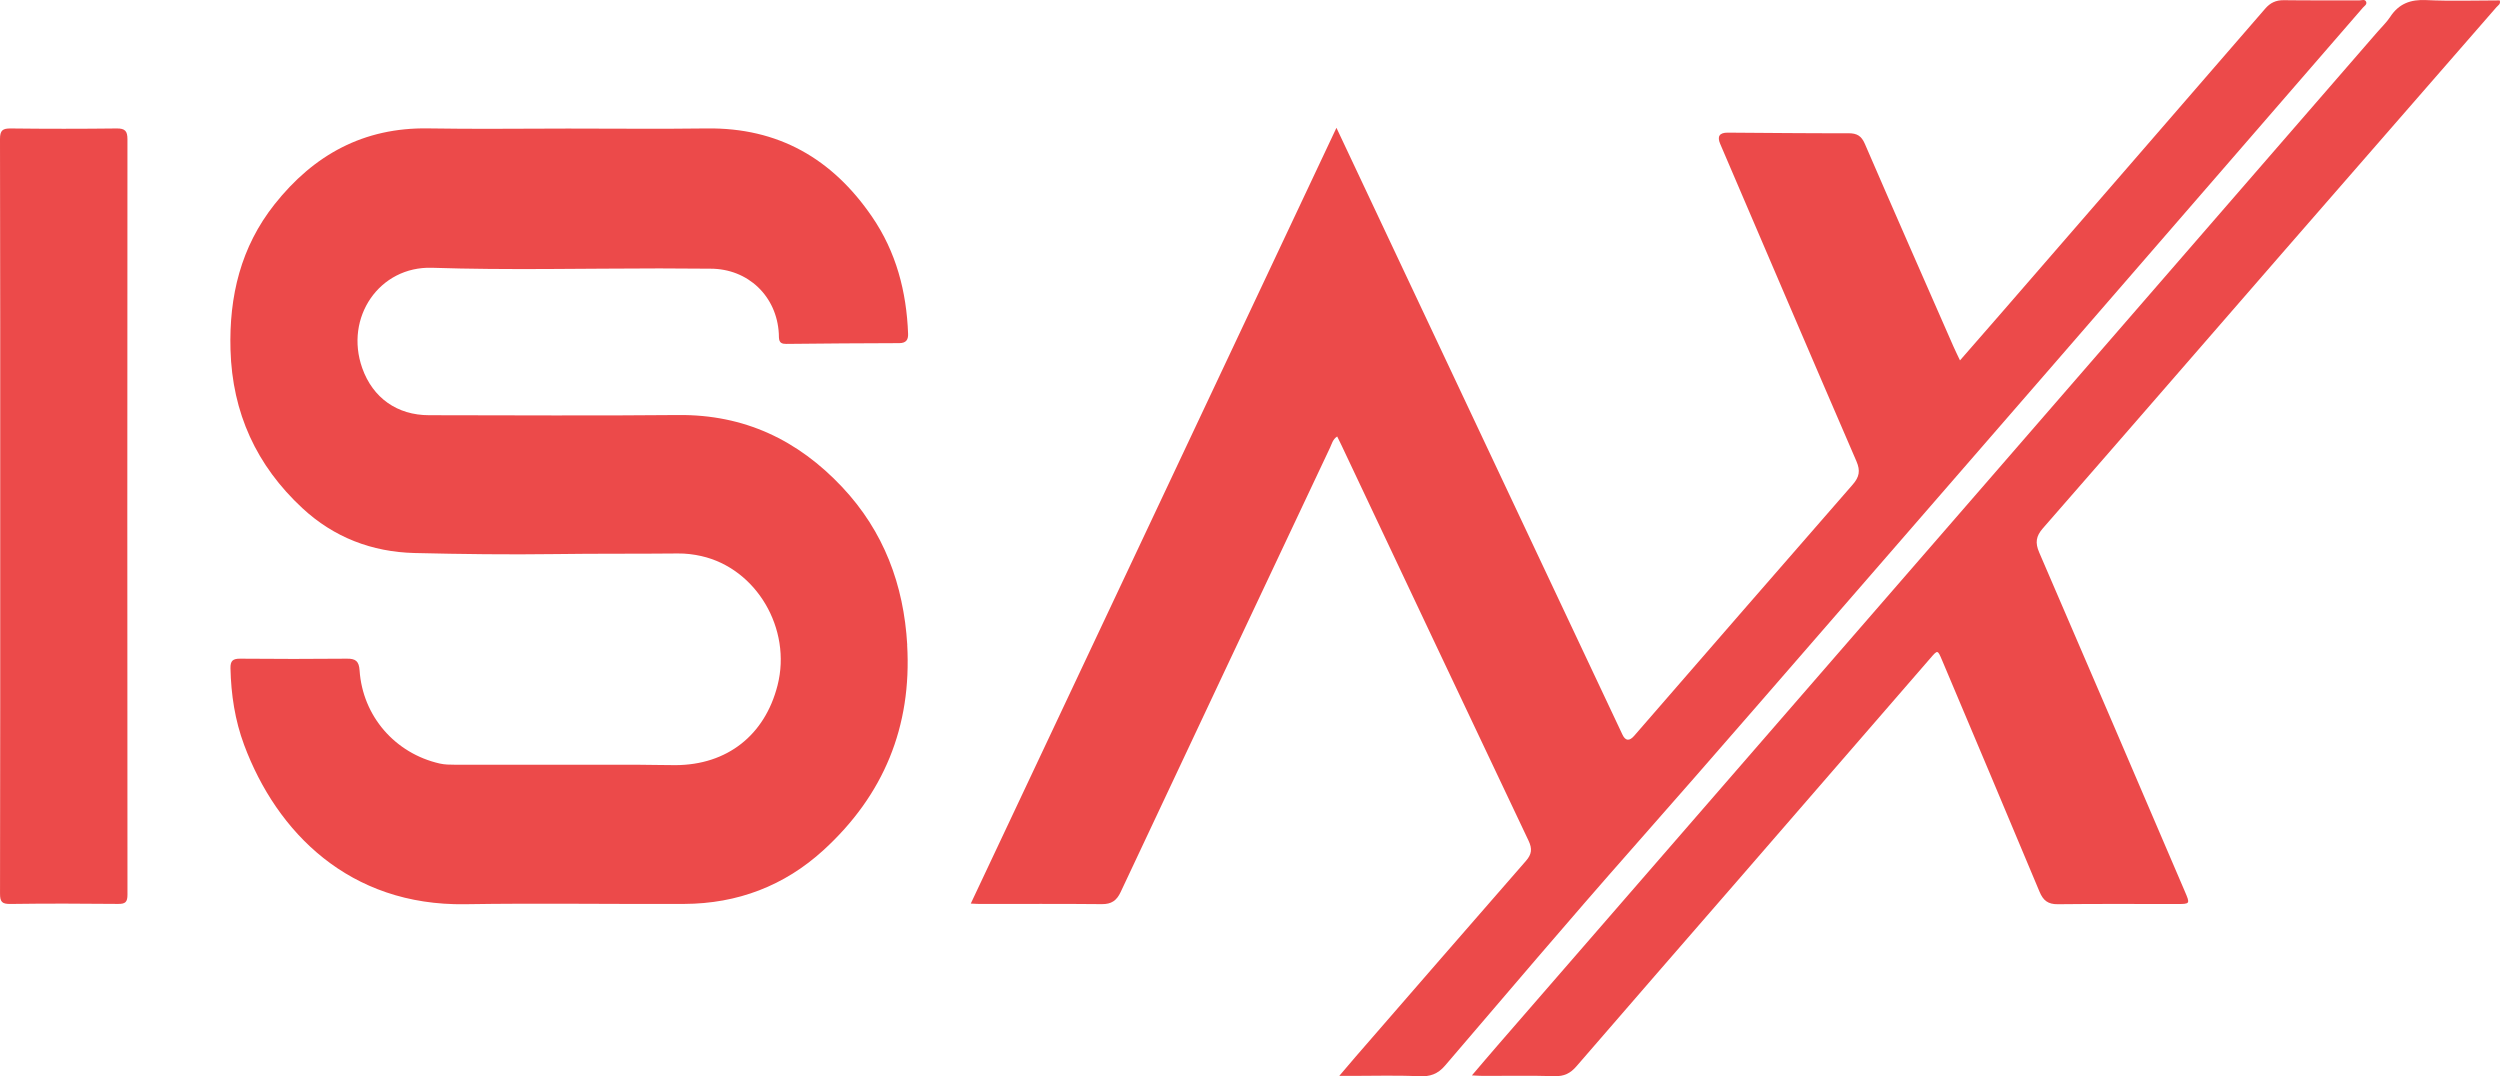
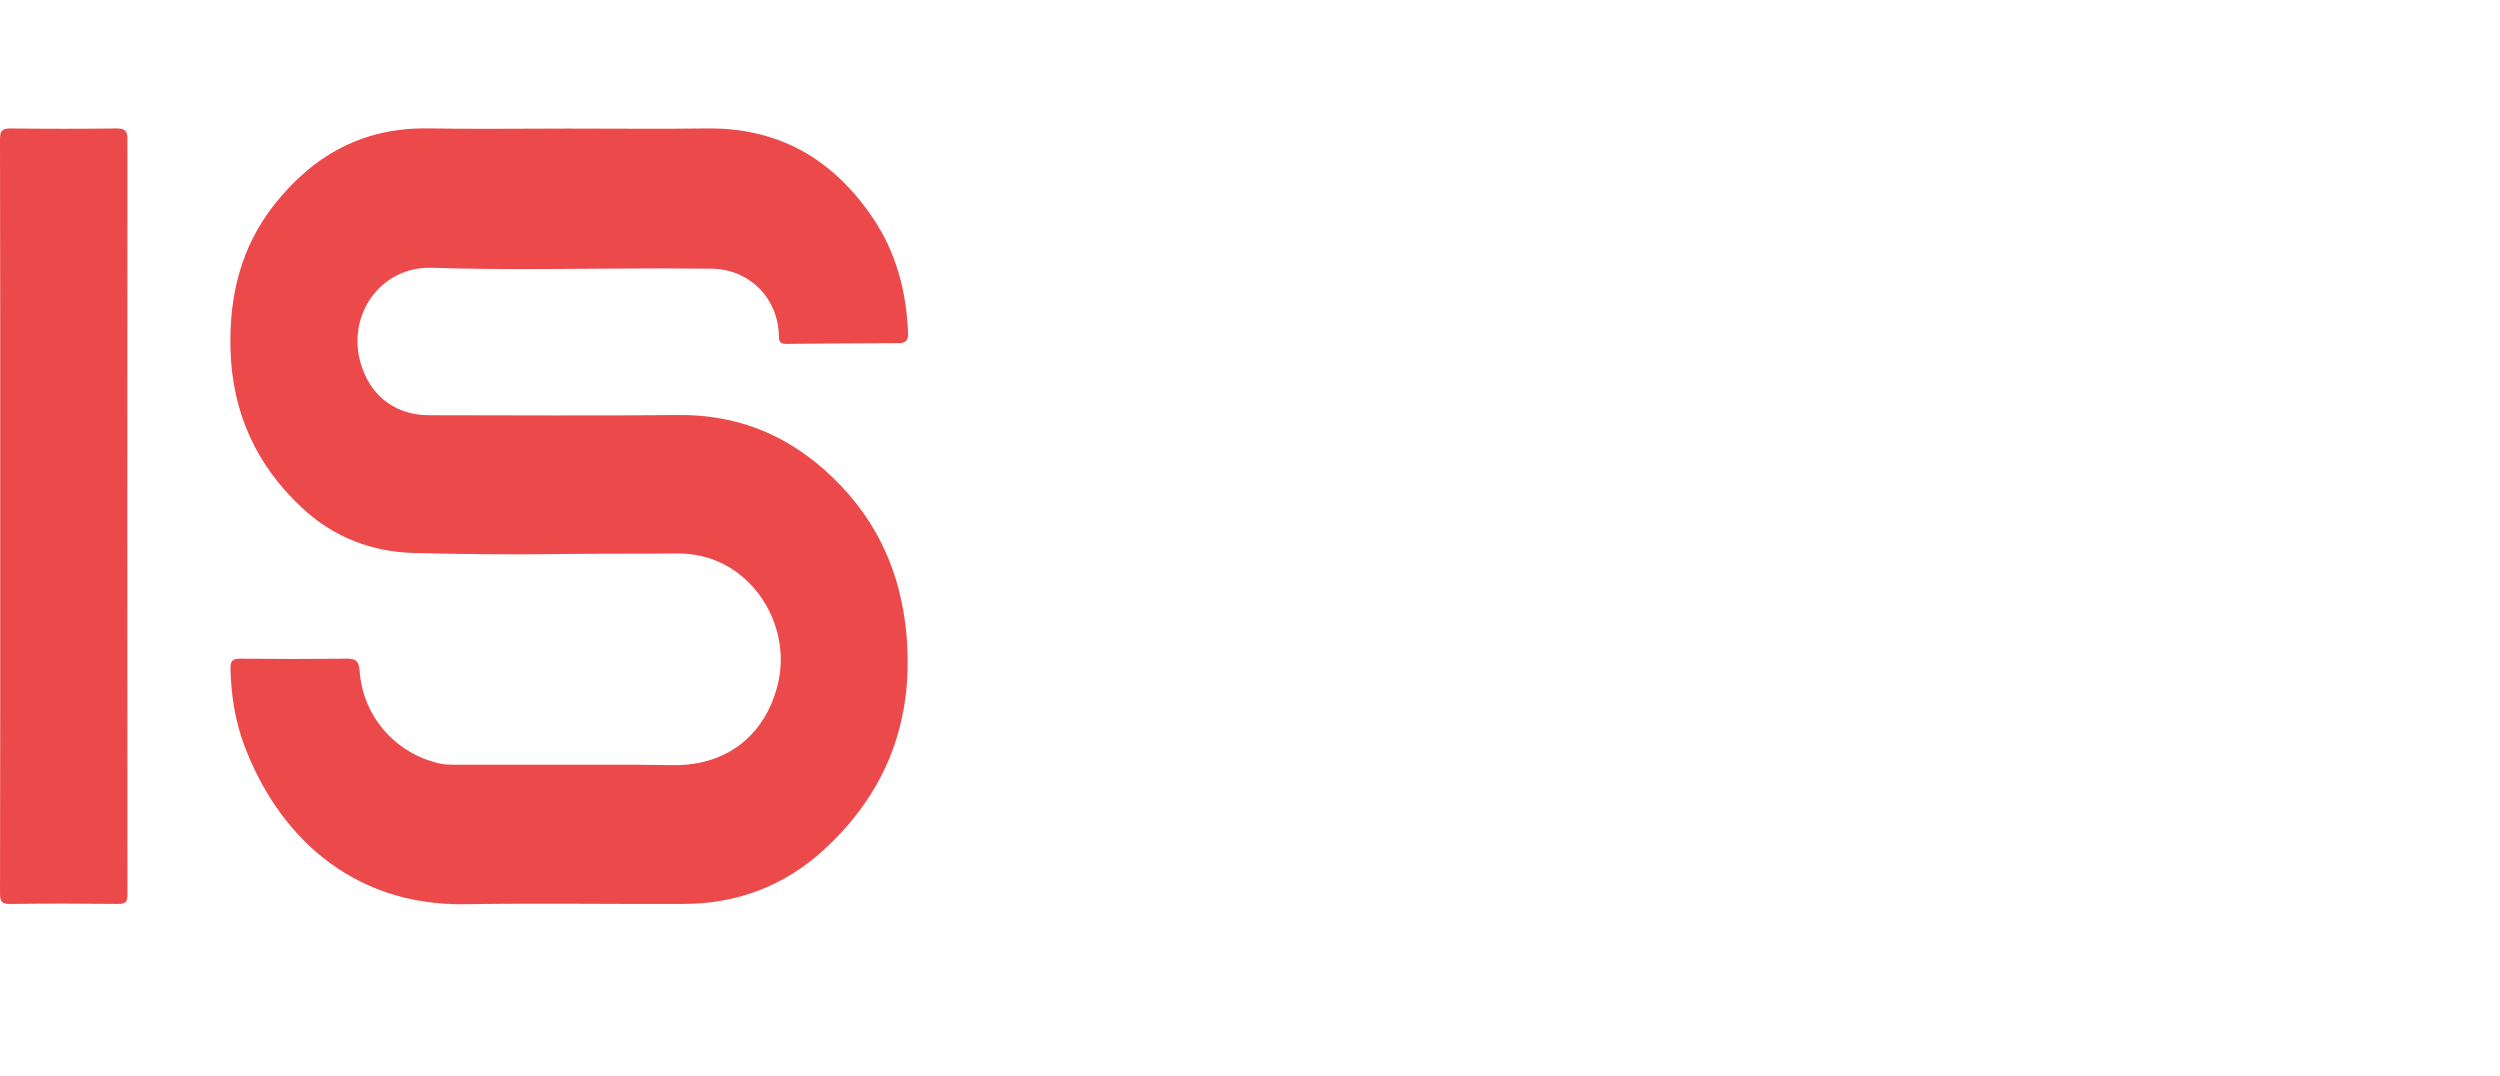
<svg xmlns="http://www.w3.org/2000/svg" viewBox="0 0 1267.73 545.81">
  <defs>
    <style>.d{fill:#ec4a4a;}</style>
  </defs>
  <g id="a" />
  <g id="b">
    <g id="c">
      <g>
-         <path class="d" d="M1198.07,4.04c-22.01,25.42-44.04,50.83-66.08,76.23-59.53,68.62-118.99,137.31-178.62,205.84-41.95,48.21-83.71,96.59-125.99,144.51-31.95,36.2-63.19,73.05-94.6,109.73-3.7,4.33-7.64,5.69-13.29,5.41-11.31-.55-22.66-.17-33.98-.18h-6.38c3.31-3.88,5.81-6.86,8.36-9.8,28.75-33.09,57.45-66.2,86.29-99.21,2.96-3.38,3.29-6.14,1.35-10.23-31.73-66.83-63.3-133.74-94.91-200.62-.68-1.43-1.39-2.83-2.15-4.39-2.27,1.47-2.71,3.75-3.61,5.65-35.45,75.11-70.89,150.23-106.2,225.39-2.04,4.34-4.68,6.16-9.55,6.11-20.59-.21-41.17-.08-61.76-.09-1.37,0-2.74-.12-4.68-.2,61.85-131.21,123.48-261.97,185.43-393.38,9.36,19.86,18.37,39,27.39,58.13,39.21,83.19,78.42,166.38,117.63,249.57q2.28,4.85,5.97,.6c36.89-42.47,73.75-84.98,110.76-127.34,3.39-3.88,4.02-7.03,1.94-11.85-23.17-53.6-46.1-107.29-69.1-160.96q-2.46-5.73,3.83-5.7c20.43,.13,40.84,.36,61.27,.31,4.25,0,6.5,1.3,8.25,5.36,14.84,34.32,29.92,68.53,44.93,102.77,.95,2.16,2,4.26,3.32,7.05,7.23-8.29,14.13-16.16,21-24.08,44.59-51.4,89.21-102.8,133.74-154.25,2.62-3.04,5.49-4.38,9.52-4.32,12.76,.18,25.53,.04,38.29,.1,1.15,0,2.82-.76,3.41,.71,.56,1.36-.99,2.19-1.78,3.1Z" />
        <path class="d" d="M460.01,326.99c2.43,41.47-11.92,76.23-42.43,104.11-19.83,18.11-43.64,27.16-70.6,27.27-37.01,.16-74.04-.43-111.05,.15-58.77,.93-95.61-36.44-112.14-80.79-4.65-12.48-6.62-25.5-6.92-38.83-.09-3.85,1.23-4.92,4.97-4.89,18.04,.16,36.06,.18,54.1,0,4.45-.05,6.09,1.32,6.4,5.93,1.54,23.2,18,42.1,40.64,47.24,2.53,.57,5.06,.6,7.61,.6,30.64,0,61.28,0,91.92,0,6.7,0,13.4,.25,20.1,.22,26.09-.13,45.24-15.15,51.68-40.48,7.3-28.67-10.73-59.26-38.69-65.55-3.88-.87-7.84-1.35-11.86-1.31-20.74,.21-41.46,.02-62.21,.31-23.76,.32-47.53,.03-71.29-.54-21.67-.52-40.95-7.95-56.9-22.74-23.3-21.62-35.56-48.32-36.46-80.31-.77-27.18,5.22-52.17,22.35-73.79,19.85-25.06,45.18-39.03,77.91-38.48,23.62,.41,47.23,.08,70.85,.08s46.92,.25,70.38-.06c36.27-.47,63.65,15.3,83.81,44.75,12.27,17.91,17.51,37.97,18.3,59.4,.11,3.1-1.1,4.7-4.45,4.72-19.15,.06-38.28,.17-57.43,.39-4.06,.05-3.54-2.59-3.67-5.15-1-19.06-15.62-32.96-34.61-32.99-8.61,0-17.23-.13-25.85-.14-38.45,0-76.94,.93-115.35-.32-26.76-.87-44.53,25.19-35.44,50.86,5.37,15.15,17.73,23.89,33.88,23.9,42.13,.02,84.26,.32,126.39-.09,33.4-.32,60.64,12.63,83.13,36.55,21.09,22.45,31.19,49.48,32.96,79.95Z" />
-         <path class="d" d="M1266.03,3.53c-36.1,41.46-72.25,82.88-108.33,124.36-40.58,46.64-81.05,93.4-121.73,139.95-3.58,4.1-4.03,7.39-1.89,12.35,24.75,57.23,49.27,114.56,73.85,171.88,2.72,6.34,2.68,6.35-4.13,6.35-20.1,0-40.2-.13-60.31,.1-4.98,.06-7.4-1.89-9.26-6.33-16.37-39.18-32.92-78.29-49.43-117.42-2.26-5.34-2.22-5.28-5.92-1.01-32.55,37.57-65.12,75.14-97.7,112.7-27.27,31.42-54.6,62.77-81.77,94.25-3.08,3.57-6.24,5.14-11.04,5-12.12-.35-24.25-.11-36.37-.13-1.52,0-3.04-.13-5.61-.25,4.8-5.61,8.97-10.55,13.2-15.41,82.22-94.69,164.46-189.38,246.68-284.07,66.44-76.53,132.85-153.09,199.28-229.63,2.19-2.53,4.68-4.88,6.49-7.64,4.4-6.73,10.32-8.92,18.31-8.53,12.4,.6,24.86,.16,37.24,.16,.61,1.8-.77,2.44-1.55,3.33Z" />
        <path class="d" d="M64.64,453.64c0,3.83-1.08,4.77-4.8,4.73-18.2-.19-36.39-.23-54.58,.02-4.26,.06-5.26-1.09-5.25-5.27,.14-63.92,.1-127.82,.1-191.74S.16,134.18,0,70.59c-.02-4.52,1.33-5.5,5.57-5.45,17.88,.22,35.75,.21,53.62,0,4.25-.05,5.45,1.35,5.44,5.49-.09,127.66-.09,255.33,.01,382.99Z" />
      </g>
    </g>
  </g>
</svg>